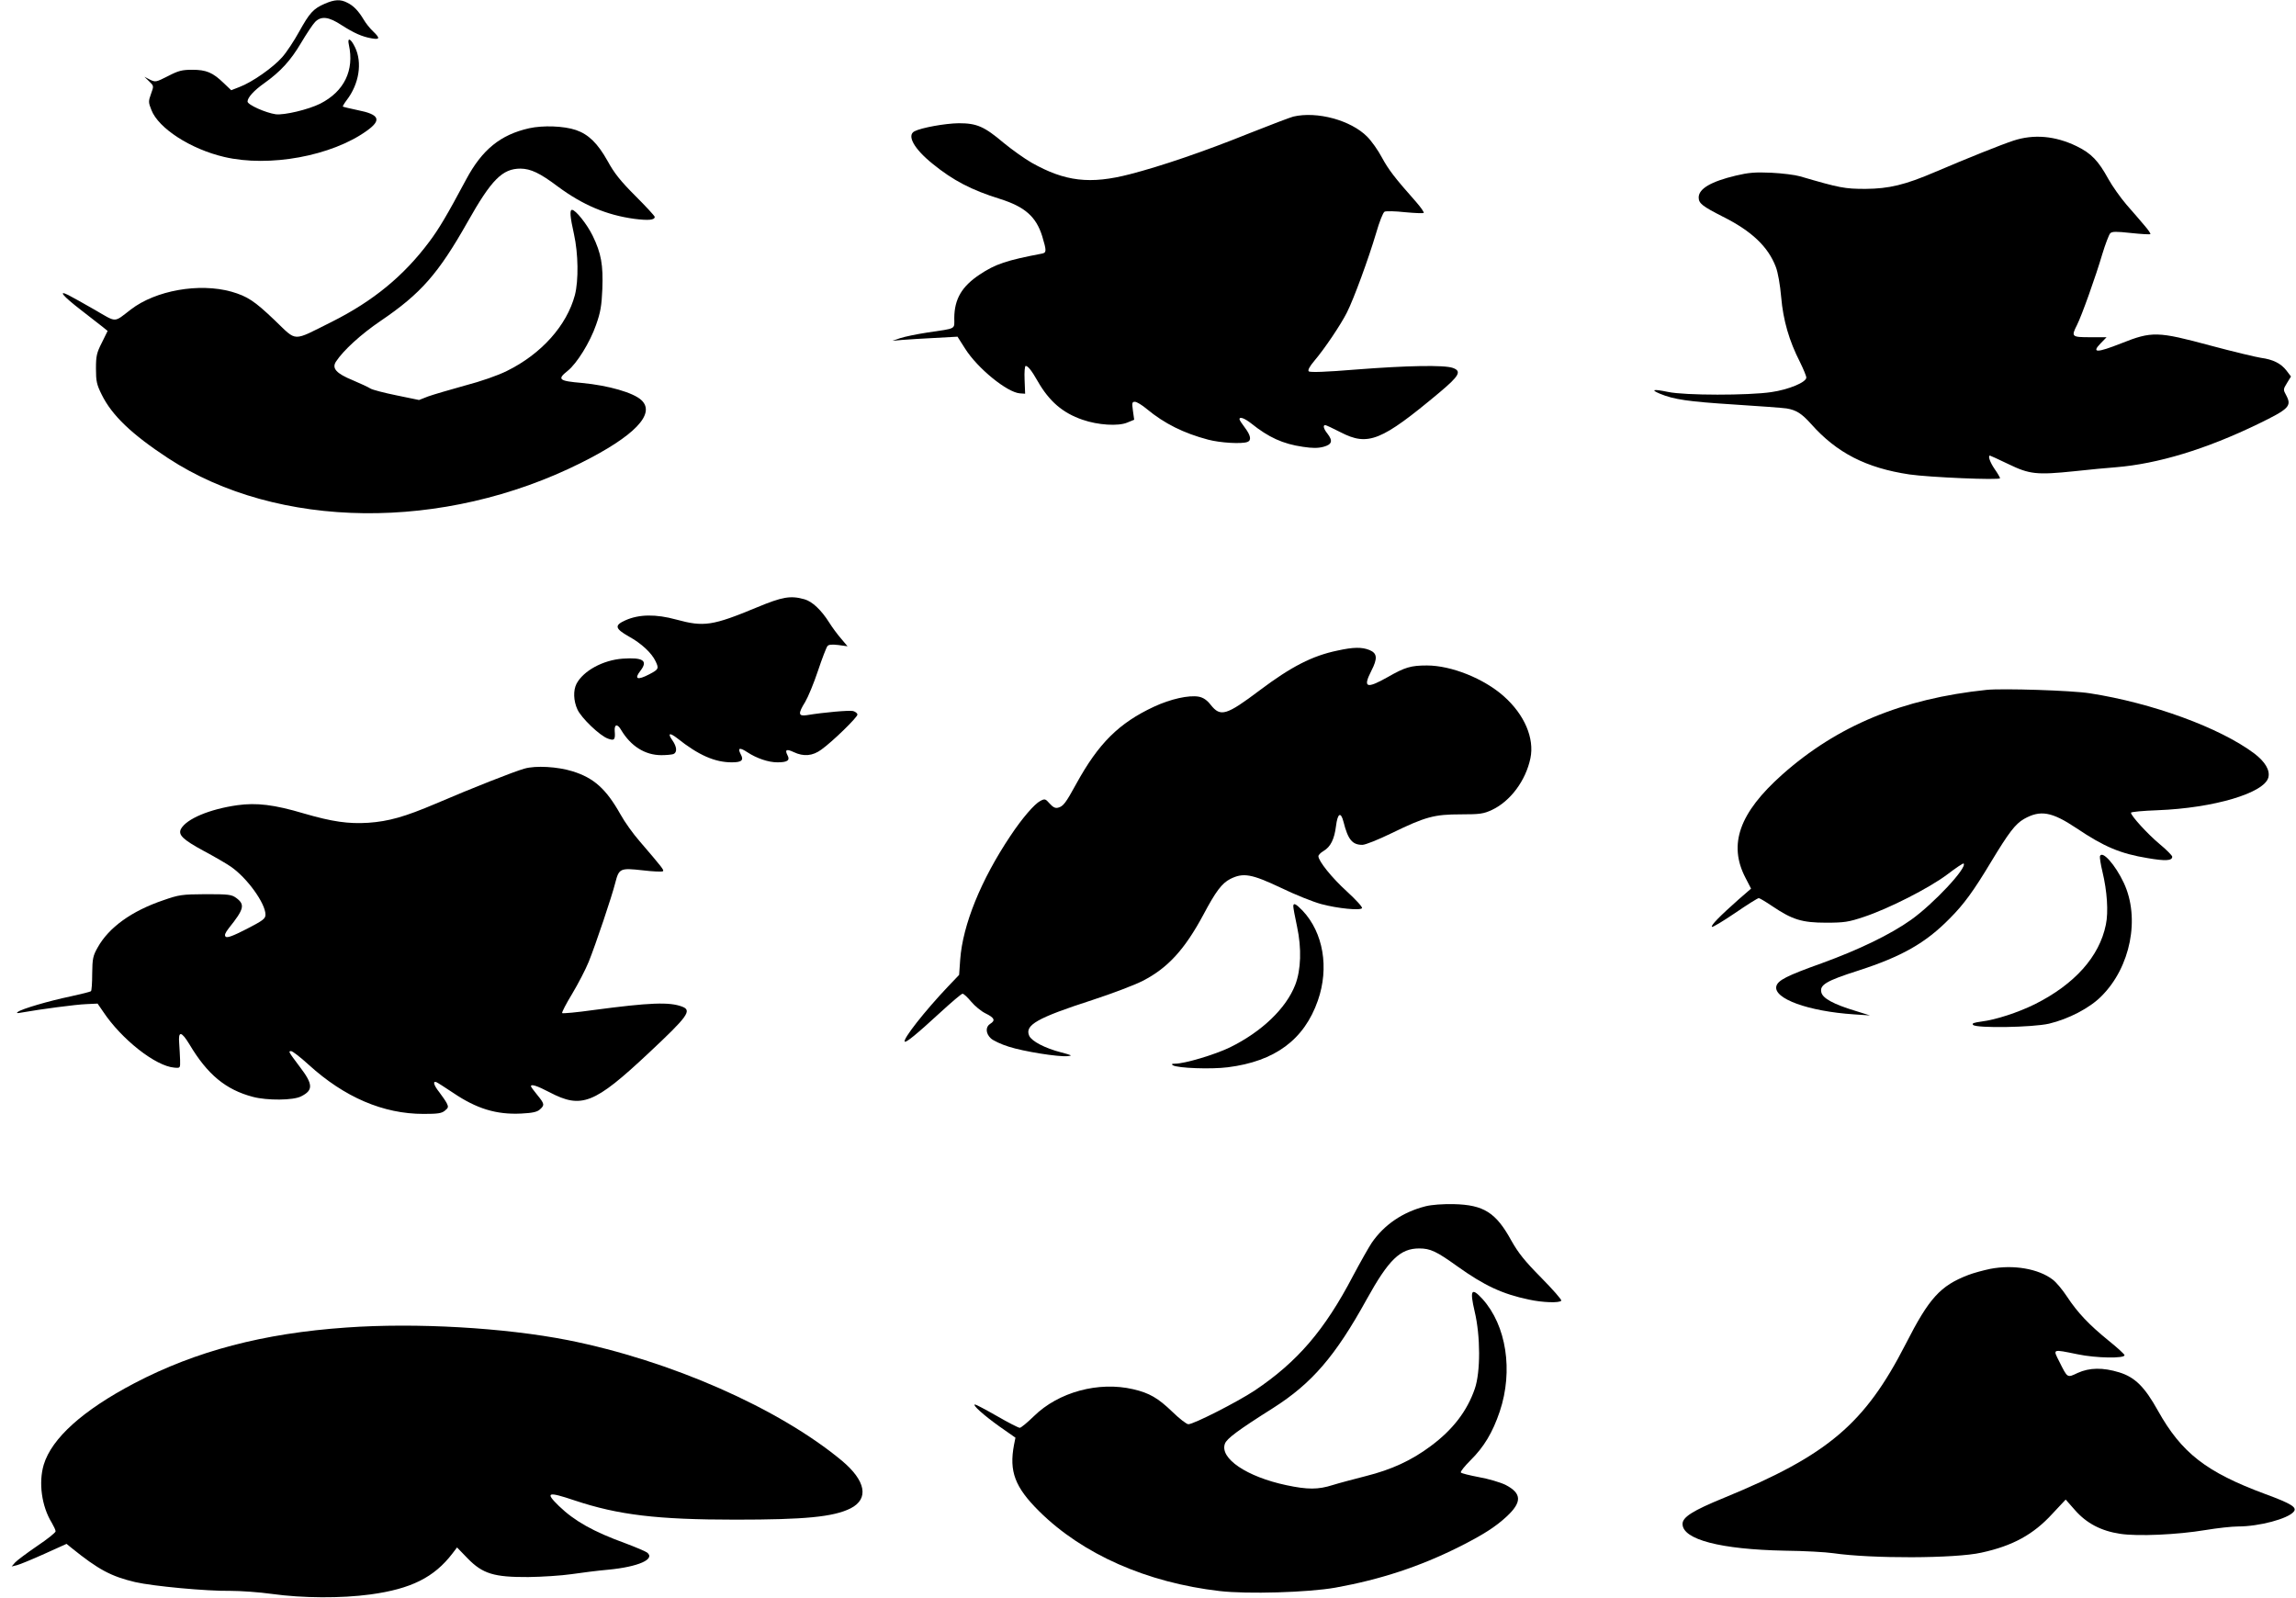
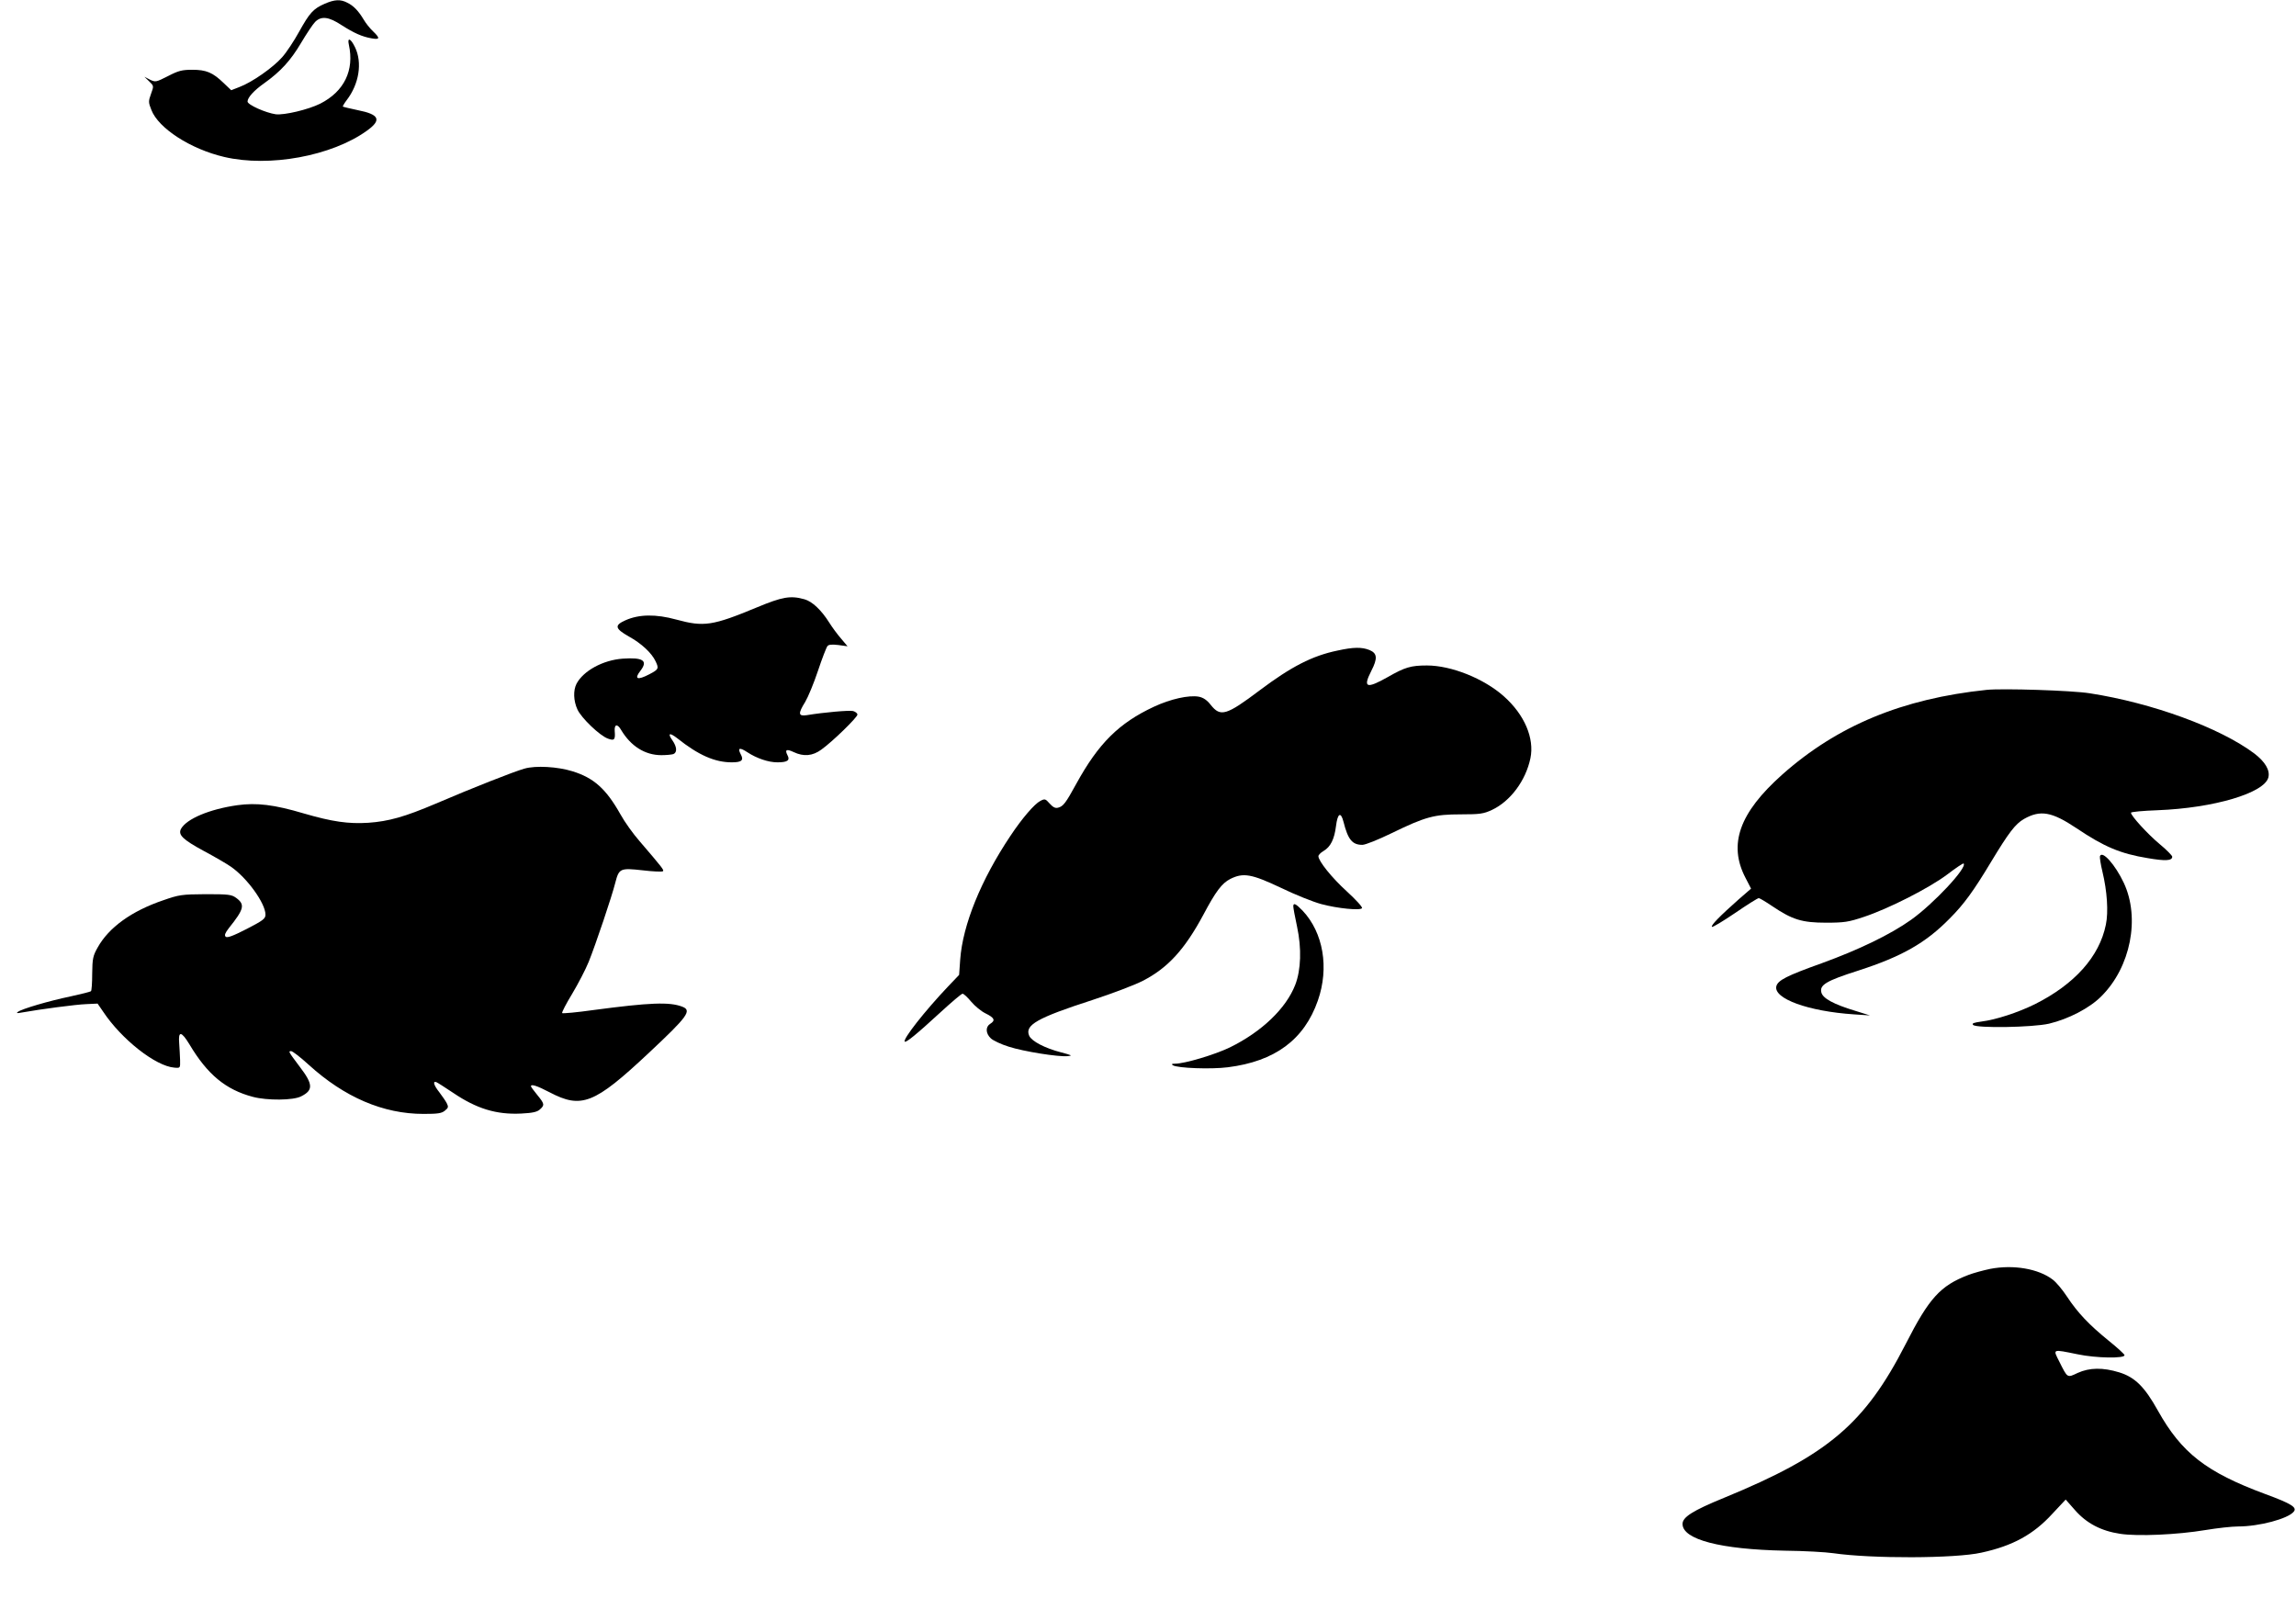
<svg xmlns="http://www.w3.org/2000/svg" version="1.0" width="1280pt" height="891pt" viewBox="0 0 1280 891" preserveAspectRatio="xMidYMid meet">
  <g transform="translate(0,891) scale(0.1,-0.1)" fill="#000000" stroke="none">
    <path d="M1810 8889 c-64 -28 -84 -51 -142 -155 -28 -51 -70 -115 -95 -143 -50 -57 -168 -140 -238 -166 l-46 -18 -42 40 c-61 59 -97 74 -175 74 -57 0 -77 -5 -135 -35 -67 -34 -70 -35 -101 -20 l-31 16 26 -25 c27 -26 27 -26 11 -70 -15 -41 -15 -48 2 -90 39 -102 218 -218 406 -262 251 -59 599 5 795 146 84 60 71 91 -51 115 -43 9 -81 18 -83 20 -1 1 8 18 22 36 69 90 88 209 46 295 -24 50 -44 57 -34 13 31 -142 -26 -260 -160 -328 -66 -33 -201 -65 -248 -59 -56 8 -157 53 -157 71 0 22 36 62 93 102 91 65 147 126 205 224 31 52 66 105 79 118 34 34 76 29 147 -18 69 -44 115 -65 169 -74 45 -8 47 1 6 40 -17 16 -40 45 -51 64 -30 50 -57 78 -92 95 -38 20 -71 18 -126 -6z" />
-     <path d="M7210 8260 c-19 -5 -129 -47 -245 -93 -250 -101 -494 -184 -665 -228 -223 -58 -363 -41 -549 64 -40 23 -110 73 -155 110 -109 92 -150 110 -251 110 -76 -1 -209 -25 -247 -45 -44 -23 -2 -98 101 -181 114 -93 218 -147 376 -196 139 -44 201 -99 235 -207 25 -83 25 -93 -2 -98 -195 -37 -259 -58 -347 -117 -99 -66 -140 -136 -141 -241 0 -66 16 -57 -151 -82 -59 -9 -126 -23 -150 -31 l-44 -15 55 5 c30 2 112 8 181 11 l127 7 42 -66 c69 -110 235 -245 306 -250 l29 -2 -3 78 c-2 42 1 77 6 77 13 0 34 -27 67 -85 64 -112 139 -177 250 -215 86 -30 199 -37 249 -16 l39 16 -7 50 c-6 44 -5 50 11 50 10 0 40 -18 66 -40 99 -82 206 -135 342 -171 68 -18 187 -25 219 -13 24 9 19 36 -14 80 -16 21 -30 42 -30 47 0 16 29 5 66 -24 96 -77 176 -114 288 -130 53 -8 83 -8 114 0 48 13 54 33 22 74 -21 26 -26 47 -12 47 5 0 43 -18 86 -40 153 -79 227 -49 551 222 111 93 125 119 74 137 -48 17 -255 13 -538 -9 -170 -14 -258 -17 -265 -10 -6 6 4 26 31 58 57 67 148 202 182 270 39 77 121 302 162 440 19 66 39 117 48 122 9 4 60 3 114 -3 53 -5 100 -7 104 -4 3 4 -16 31 -43 62 -119 134 -153 179 -190 247 -21 40 -58 92 -82 116 -91 92 -280 143 -412 112z" />
-     <path d="M2950 8195 c-160 -36 -262 -119 -351 -285 -108 -202 -152 -276 -206 -348 -142 -190 -312 -330 -543 -446 -225 -112 -191 -113 -319 9 -113 108 -152 133 -241 159 -180 50 -422 7 -560 -99 -98 -75 -76 -75 -202 -2 -62 36 -128 72 -147 82 -60 30 -30 -6 70 -83 52 -40 106 -83 122 -95 l27 -22 -32 -65 c-29 -57 -33 -74 -33 -145 0 -70 4 -89 32 -145 57 -116 167 -221 371 -355 610 -399 1535 -409 2302 -25 296 148 417 273 336 349 -44 42 -184 82 -331 96 -130 11 -140 20 -81 67 52 41 126 161 159 257 25 70 31 107 35 200 5 134 -6 198 -54 297 -32 65 -95 144 -115 144 -14 0 -11 -38 11 -136 24 -109 26 -257 5 -339 -45 -169 -186 -328 -379 -423 -50 -25 -144 -58 -236 -82 -83 -23 -175 -50 -203 -60 l-51 -20 -126 26 c-69 14 -134 31 -145 38 -12 8 -56 28 -98 46 -93 38 -118 67 -94 104 42 64 140 153 249 227 224 152 321 262 485 552 133 236 194 297 295 297 57 -1 107 -24 208 -100 139 -103 272 -159 426 -180 79 -10 114 -7 114 11 0 5 -48 57 -107 116 -84 84 -119 128 -156 196 -55 98 -106 148 -176 172 -67 23 -184 27 -261 10z" />
-     <path d="M11225 8126 c-70 -23 -257 -98 -435 -174 -170 -73 -259 -94 -390 -95 -116 0 -143 5 -365 70 -27 8 -99 17 -160 20 -90 4 -126 1 -198 -16 -138 -33 -207 -73 -207 -122 0 -33 21 -49 135 -107 160 -80 252 -167 295 -280 12 -31 24 -100 30 -169 11 -128 44 -243 105 -362 19 -39 35 -77 35 -86 0 -26 -98 -67 -195 -81 -127 -19 -482 -19 -576 1 -81 17 -100 13 -45 -10 77 -32 158 -44 411 -60 143 -9 276 -19 295 -22 54 -9 84 -28 137 -87 143 -161 307 -245 548 -281 109 -16 505 -33 505 -21 0 4 -13 27 -30 51 -26 38 -39 75 -26 75 2 0 48 -21 102 -47 118 -57 157 -62 369 -40 83 9 186 19 230 22 235 19 504 101 793 241 173 84 189 100 158 159 -18 33 -18 34 4 70 l22 36 -25 33 c-31 40 -75 62 -142 71 -27 4 -153 34 -280 68 -297 80 -328 81 -499 13 -137 -54 -167 -54 -116 -1 l34 35 -92 0 c-103 0 -106 3 -73 68 26 51 105 272 141 395 17 56 37 108 44 116 11 11 32 11 116 2 57 -6 105 -9 108 -6 3 2 -12 24 -32 47 -20 24 -65 76 -101 117 -35 41 -80 105 -101 143 -56 102 -95 143 -177 183 -120 58 -239 68 -352 31z" />
    <path d="M4220 5524 c-248 -103 -296 -110 -450 -68 -113 31 -207 30 -283 -4 -63 -28 -59 -46 18 -90 71 -39 128 -92 150 -139 19 -40 17 -45 -35 -72 -67 -35 -86 -27 -50 19 44 57 16 76 -99 68 -110 -8 -219 -68 -257 -140 -19 -37 -17 -95 5 -143 21 -47 126 -148 171 -163 35 -13 41 -6 37 42 -3 39 15 43 36 6 54 -90 133 -140 224 -140 28 0 58 3 67 6 22 9 20 40 -5 76 -29 41 -17 46 27 12 118 -94 209 -134 304 -134 56 0 68 12 49 46 -18 35 -6 39 38 10 52 -34 117 -56 167 -56 56 0 72 11 56 40 -16 31 -5 36 35 17 55 -26 105 -22 154 14 63 45 201 180 201 195 0 8 -11 16 -24 20 -21 5 -162 -7 -258 -23 -48 -7 -50 8 -9 74 16 27 48 104 71 173 23 69 47 131 53 138 7 9 25 10 61 6 l51 -7 -37 44 c-21 24 -50 64 -65 88 -44 70 -95 118 -138 130 -78 22 -123 14 -265 -45z" />
    <path d="M7456 5283 c-140 -29 -257 -89 -434 -222 -186 -140 -218 -149 -272 -81 -22 28 -42 41 -67 46 -55 10 -158 -13 -250 -56 -195 -91 -309 -204 -433 -430 -59 -108 -73 -126 -102 -133 -15 -4 -28 3 -46 23 -24 27 -27 28 -52 15 -33 -17 -102 -97 -167 -195 -164 -245 -266 -496 -280 -690 l-6 -85 -62 -65 c-129 -136 -254 -295 -241 -307 7 -7 65 40 202 166 60 55 114 101 120 101 7 0 28 -20 48 -44 20 -24 56 -54 81 -66 49 -24 56 -39 25 -58 -27 -17 -25 -54 4 -81 13 -12 57 -33 99 -46 83 -27 278 -58 329 -53 29 3 24 5 -36 21 -90 23 -164 62 -178 92 -27 60 43 100 352 200 113 37 239 85 281 107 139 71 234 175 338 369 69 130 103 175 150 199 72 36 118 28 281 -49 80 -39 181 -79 225 -91 93 -25 219 -37 228 -23 4 6 -34 47 -84 93 -85 77 -159 170 -159 197 0 6 13 20 29 29 39 23 60 66 69 138 9 73 27 83 42 24 25 -99 49 -128 105 -128 17 0 89 29 163 65 189 92 238 105 386 105 107 0 127 3 174 25 102 48 188 163 214 288 23 111 -33 243 -148 345 -111 99 -293 172 -429 172 -90 0 -123 -10 -219 -65 -119 -67 -139 -59 -91 35 36 70 33 98 -10 116 -42 17 -89 17 -179 -3z" />
    <path d="M11075 5064 c-469 -49 -832 -199 -1140 -473 -239 -213 -301 -389 -204 -575 l31 -60 -69 -60 c-105 -93 -157 -146 -149 -153 3 -4 61 31 129 77 67 46 126 83 132 83 5 0 40 -21 77 -46 110 -74 164 -91 298 -91 102 0 126 4 210 32 139 46 365 161 466 237 47 36 89 64 91 61 22 -22 -168 -225 -293 -314 -114 -81 -289 -166 -498 -242 -196 -70 -244 -95 -253 -128 -17 -69 177 -140 432 -157 l90 -6 -83 26 c-119 36 -180 69 -188 102 -11 42 27 65 206 122 241 78 375 153 510 291 78 78 132 152 230 315 99 164 135 211 183 239 92 52 155 41 293 -51 153 -103 244 -142 397 -167 99 -17 137 -15 137 8 0 6 -32 39 -71 71 -67 56 -159 157 -159 174 0 5 66 11 148 14 314 12 596 96 618 183 10 40 -18 87 -78 133 -192 144 -569 282 -918 336 -101 16 -485 28 -575 19z" />
    <path d="M2924 4625 c-58 -16 -296 -110 -494 -195 -174 -74 -263 -99 -377 -107 -111 -7 -201 6 -359 52 -165 49 -263 61 -371 46 -155 -22 -283 -76 -314 -132 -17 -33 9 -59 127 -123 60 -32 127 -71 150 -87 91 -62 194 -205 194 -268 0 -23 -14 -33 -105 -80 -78 -40 -109 -51 -117 -43 -8 8 -3 21 18 48 85 106 91 131 41 168 -26 19 -42 21 -170 21 -134 -1 -148 -3 -237 -34 -177 -60 -304 -152 -366 -264 -26 -46 -29 -62 -30 -145 0 -51 -3 -95 -7 -98 -3 -3 -54 -16 -114 -29 -120 -25 -270 -69 -293 -86 -11 -8 -6 -9 20 -4 107 19 304 45 360 47 l64 3 31 -45 c103 -155 293 -304 397 -312 33 -3 33 -3 32 42 -1 25 -3 67 -5 94 -6 70 12 68 57 -6 100 -168 202 -253 354 -293 79 -21 226 -20 269 3 68 34 67 67 -8 165 -63 84 -65 87 -48 87 8 0 52 -34 98 -76 199 -181 415 -274 640 -274 79 0 101 3 119 18 20 16 21 21 10 43 -7 13 -26 40 -41 60 -31 39 -38 64 -16 56 7 -3 49 -30 94 -60 130 -88 241 -122 379 -115 63 3 89 9 104 23 27 24 26 31 -15 81 -19 23 -35 45 -35 48 0 14 34 3 103 -33 179 -94 250 -66 553 218 219 205 243 238 187 259 -71 27 -179 23 -495 -19 -92 -13 -170 -20 -174 -17 -3 4 22 52 56 108 33 55 75 136 92 178 38 94 130 367 148 440 21 81 27 84 153 70 58 -7 109 -9 113 -5 7 6 -3 19 -130 167 -36 41 -84 108 -107 150 -80 142 -148 203 -267 240 -83 26 -206 33 -268 15z" />
    <path d="M11707 4137 c-2 -6 4 -46 14 -87 26 -108 34 -224 19 -295 -36 -178 -174 -332 -395 -443 -95 -47 -218 -87 -298 -97 -43 -6 -56 -10 -47 -19 19 -19 331 -14 423 7 109 26 227 87 292 153 163 162 217 436 125 632 -47 100 -120 183 -133 149z" />
    <path d="M7210 3857 c0 -8 9 -58 21 -113 26 -121 22 -241 -10 -324 -51 -132 -187 -262 -364 -349 -85 -41 -252 -91 -306 -91 -19 0 -22 -3 -12 -9 26 -16 212 -23 306 -11 263 33 426 154 502 372 64 183 30 379 -85 501 -38 39 -52 46 -52 24z" />
-     <path d="M7947 2185 c-126 -32 -230 -102 -300 -204 -16 -24 -63 -107 -104 -184 -159 -304 -310 -479 -548 -639 -97 -64 -340 -188 -370 -188 -10 0 -50 31 -89 69 -80 77 -128 105 -218 126 -193 45 -417 -15 -555 -151 -36 -35 -71 -64 -78 -64 -7 0 -64 29 -126 65 -63 36 -118 65 -123 65 -19 0 47 -59 135 -122 l90 -63 -8 -40 c-28 -148 5 -236 140 -370 242 -240 600 -398 1006 -445 154 -18 494 -8 646 19 250 45 469 117 687 226 136 68 207 114 268 171 86 80 84 129 -7 176 -29 14 -96 34 -148 43 -52 10 -98 21 -101 26 -3 5 21 35 53 67 76 75 124 155 164 273 76 227 37 480 -97 628 -61 66 -71 50 -43 -70 33 -138 33 -338 1 -431 -43 -125 -123 -229 -246 -320 -107 -80 -218 -131 -361 -167 -66 -17 -150 -39 -185 -50 -81 -26 -140 -26 -258 -1 -222 47 -374 150 -343 232 11 28 70 73 268 198 217 138 347 289 522 606 123 222 187 284 293 284 62 0 96 -16 213 -100 150 -107 250 -154 398 -185 77 -17 173 -20 181 -6 3 5 -47 62 -112 128 -92 93 -127 137 -166 206 -86 157 -154 200 -321 204 -63 1 -122 -3 -158 -12z" />
    <path d="M11095 1836 c-38 -8 -94 -23 -122 -34 -156 -60 -218 -128 -349 -385 -228 -445 -433 -619 -1012 -857 -176 -72 -232 -108 -232 -146 0 -87 213 -142 570 -149 107 -1 229 -8 270 -14 212 -31 680 -30 826 3 175 38 290 101 396 217 l74 79 52 -59 c64 -73 145 -116 252 -132 98 -15 319 -5 475 21 66 11 148 20 182 20 118 0 278 43 310 82 21 24 -12 45 -159 99 -329 122 -466 229 -598 465 -74 133 -128 186 -215 213 -91 28 -166 27 -232 -3 -59 -28 -56 -30 -102 62 -37 73 -42 71 101 42 104 -22 264 -24 262 -5 0 5 -40 42 -90 82 -108 88 -171 154 -231 245 -25 38 -60 80 -79 94 -79 61 -220 85 -349 60z" />
-     <path d="M1930 1509 c-462 -32 -838 -131 -1180 -310 -288 -151 -461 -307 -506 -454 -30 -100 -12 -233 45 -325 11 -19 21 -40 21 -47 0 -7 -46 -44 -103 -82 -57 -39 -112 -80 -123 -92 l-19 -22 29 7 c16 4 84 32 153 63 l124 56 27 -22 c151 -122 221 -159 355 -191 100 -23 398 -51 533 -49 54 0 158 -7 229 -17 174 -24 387 -25 550 -3 227 31 355 95 457 228 l26 34 59 -61 c84 -86 147 -105 338 -104 77 1 185 8 240 16 55 8 148 20 206 25 168 16 265 59 216 96 -10 7 -64 30 -120 51 -179 65 -284 124 -371 208 -79 77 -64 82 88 31 243 -81 460 -107 896 -107 387 0 546 15 642 63 104 53 85 154 -49 266 -353 293 -955 558 -1528 672 -352 69 -845 98 -1235 70z" />
  </g>
</svg>